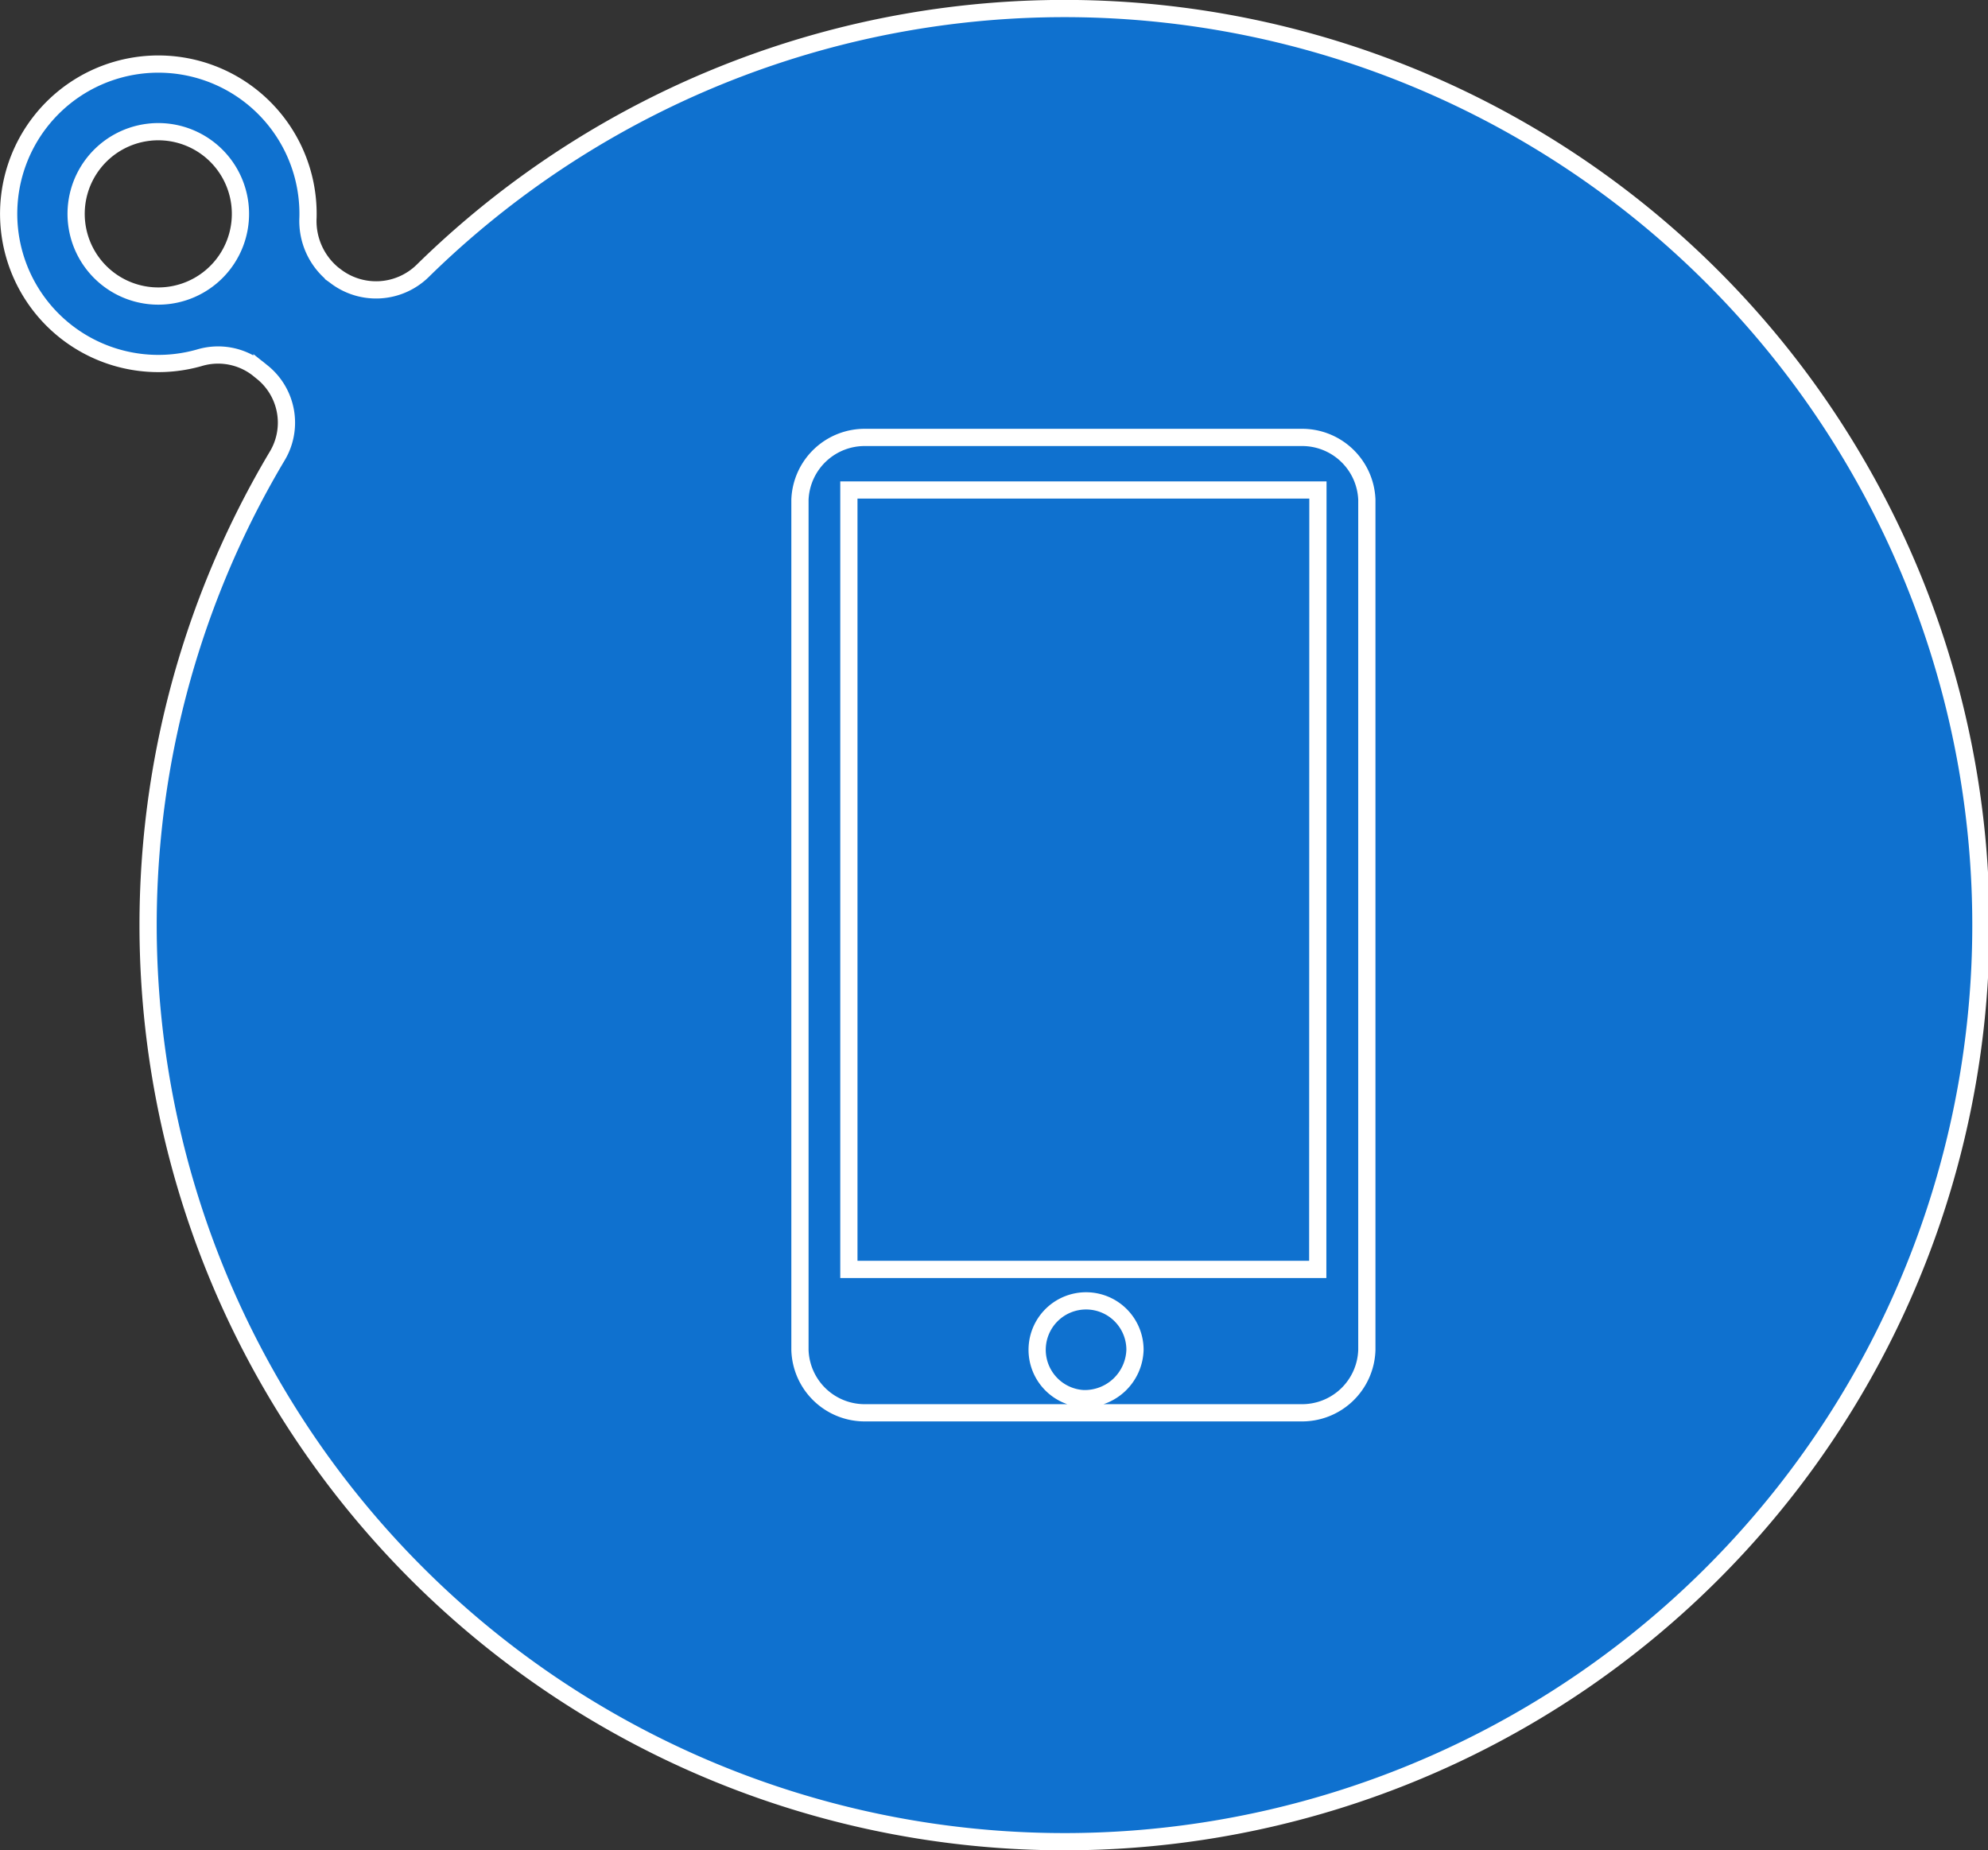
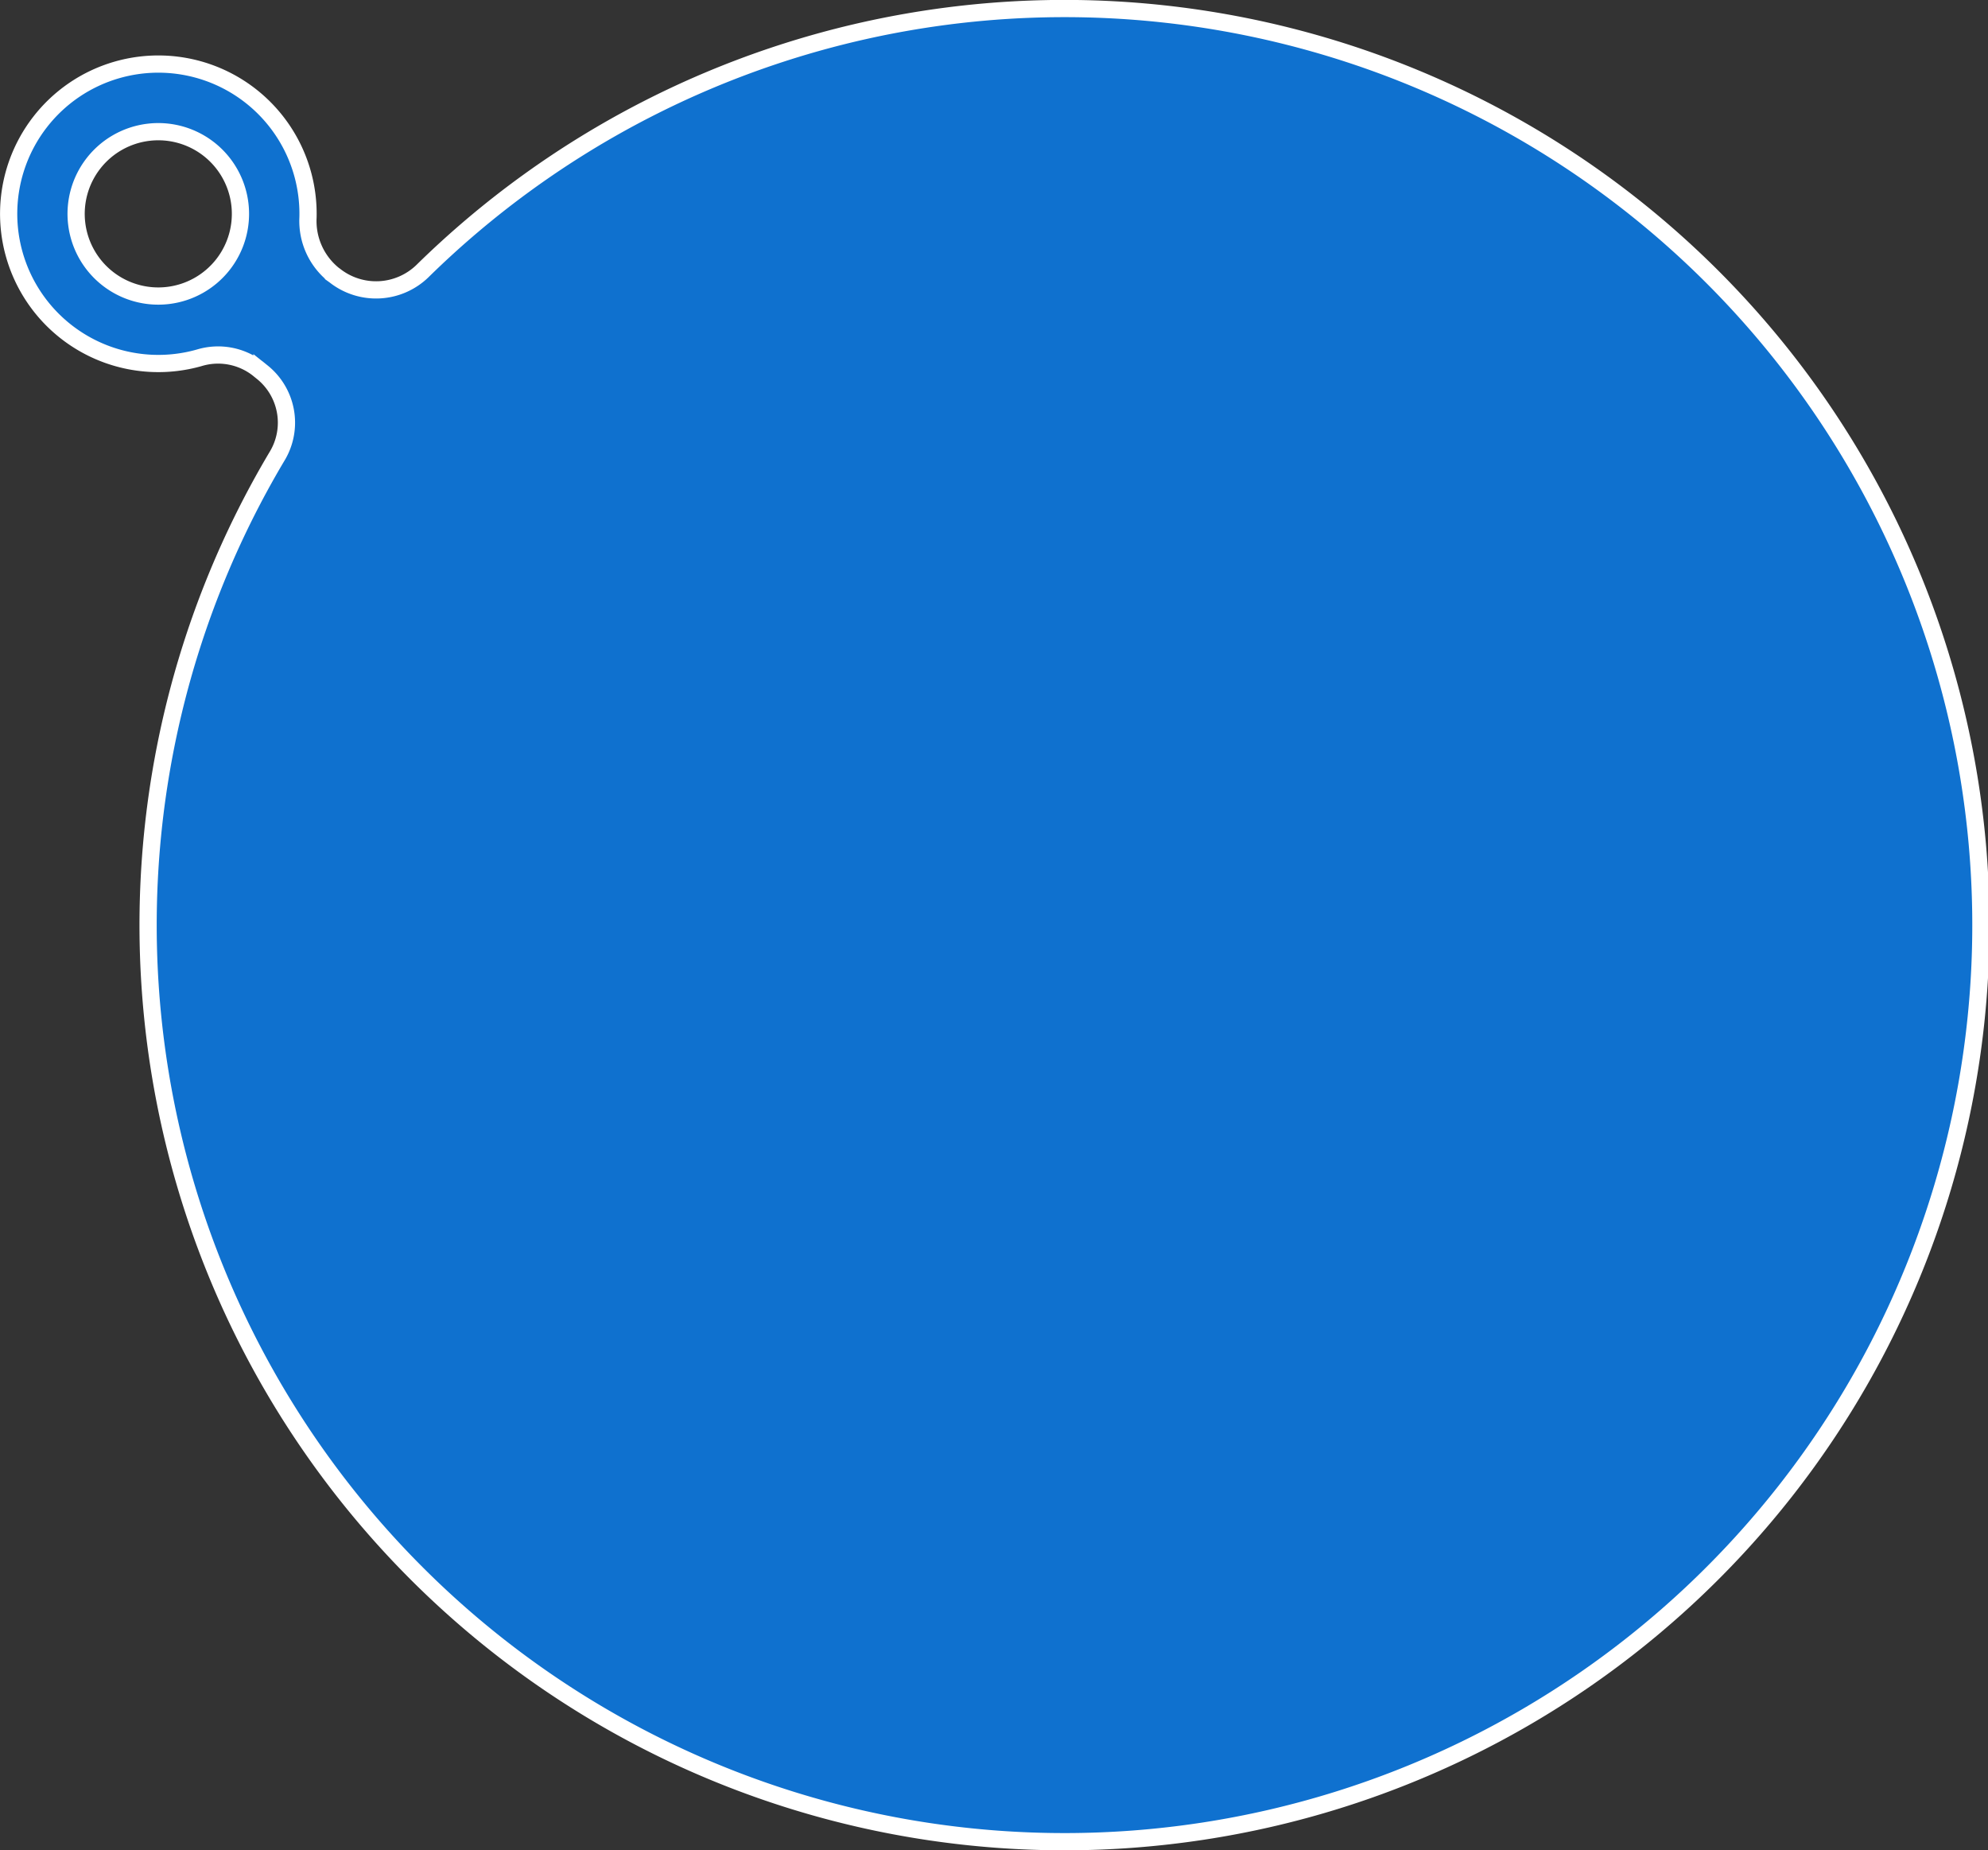
<svg xmlns="http://www.w3.org/2000/svg" viewBox="0 0 115.41 107.38">
  <rect x="0" y="0" width="115.41" height="107.38" fill="#333333" stroke="none" />
  <defs>
    <style>.cls-1{fill:#0f71cf;}.cls-1,.cls-2{stroke:#fff;stroke-miterlimit:10;}.cls-2{fill:none;}</style>
  </defs>
  <title>btn_digital</title>
  <g id="Layer_2" data-name="Layer 2">
    <g id="Plataforma">
      <path class="cls-1" d="M16.08,26.49a53.2,53.2,0,1,0,8.44-10.75,3.87,3.87,0,0,1-5.09.25l-.07-.05a4,4,0,0,1-1.48-3.31,8.69,8.69,0,1,0-6.32,8.14,3.77,3.77,0,0,1,3.39.61l.26.21A3.76,3.76,0,0,1,16.08,26.49ZM6.25,16.17a4.77,4.77,0,1,1,6.69-.81A4.77,4.77,0,0,1,6.25,16.17Z" />
-       <path class="cls-2" d="M75.49,25.39H50.3A3.76,3.76,0,0,0,46.44,29V78.35A3.76,3.76,0,0,0,50.3,82H75.49a3.76,3.76,0,0,0,3.86-3.65V29A3.76,3.76,0,0,0,75.49,25.39ZM62.89,81.18a2.84,2.84,0,1,1,3-2.84A2.92,2.92,0,0,1,62.89,81.18Zm13.61-7.5H49.28V28.44H76.51Z" />
    </g>
  </g>
</svg>